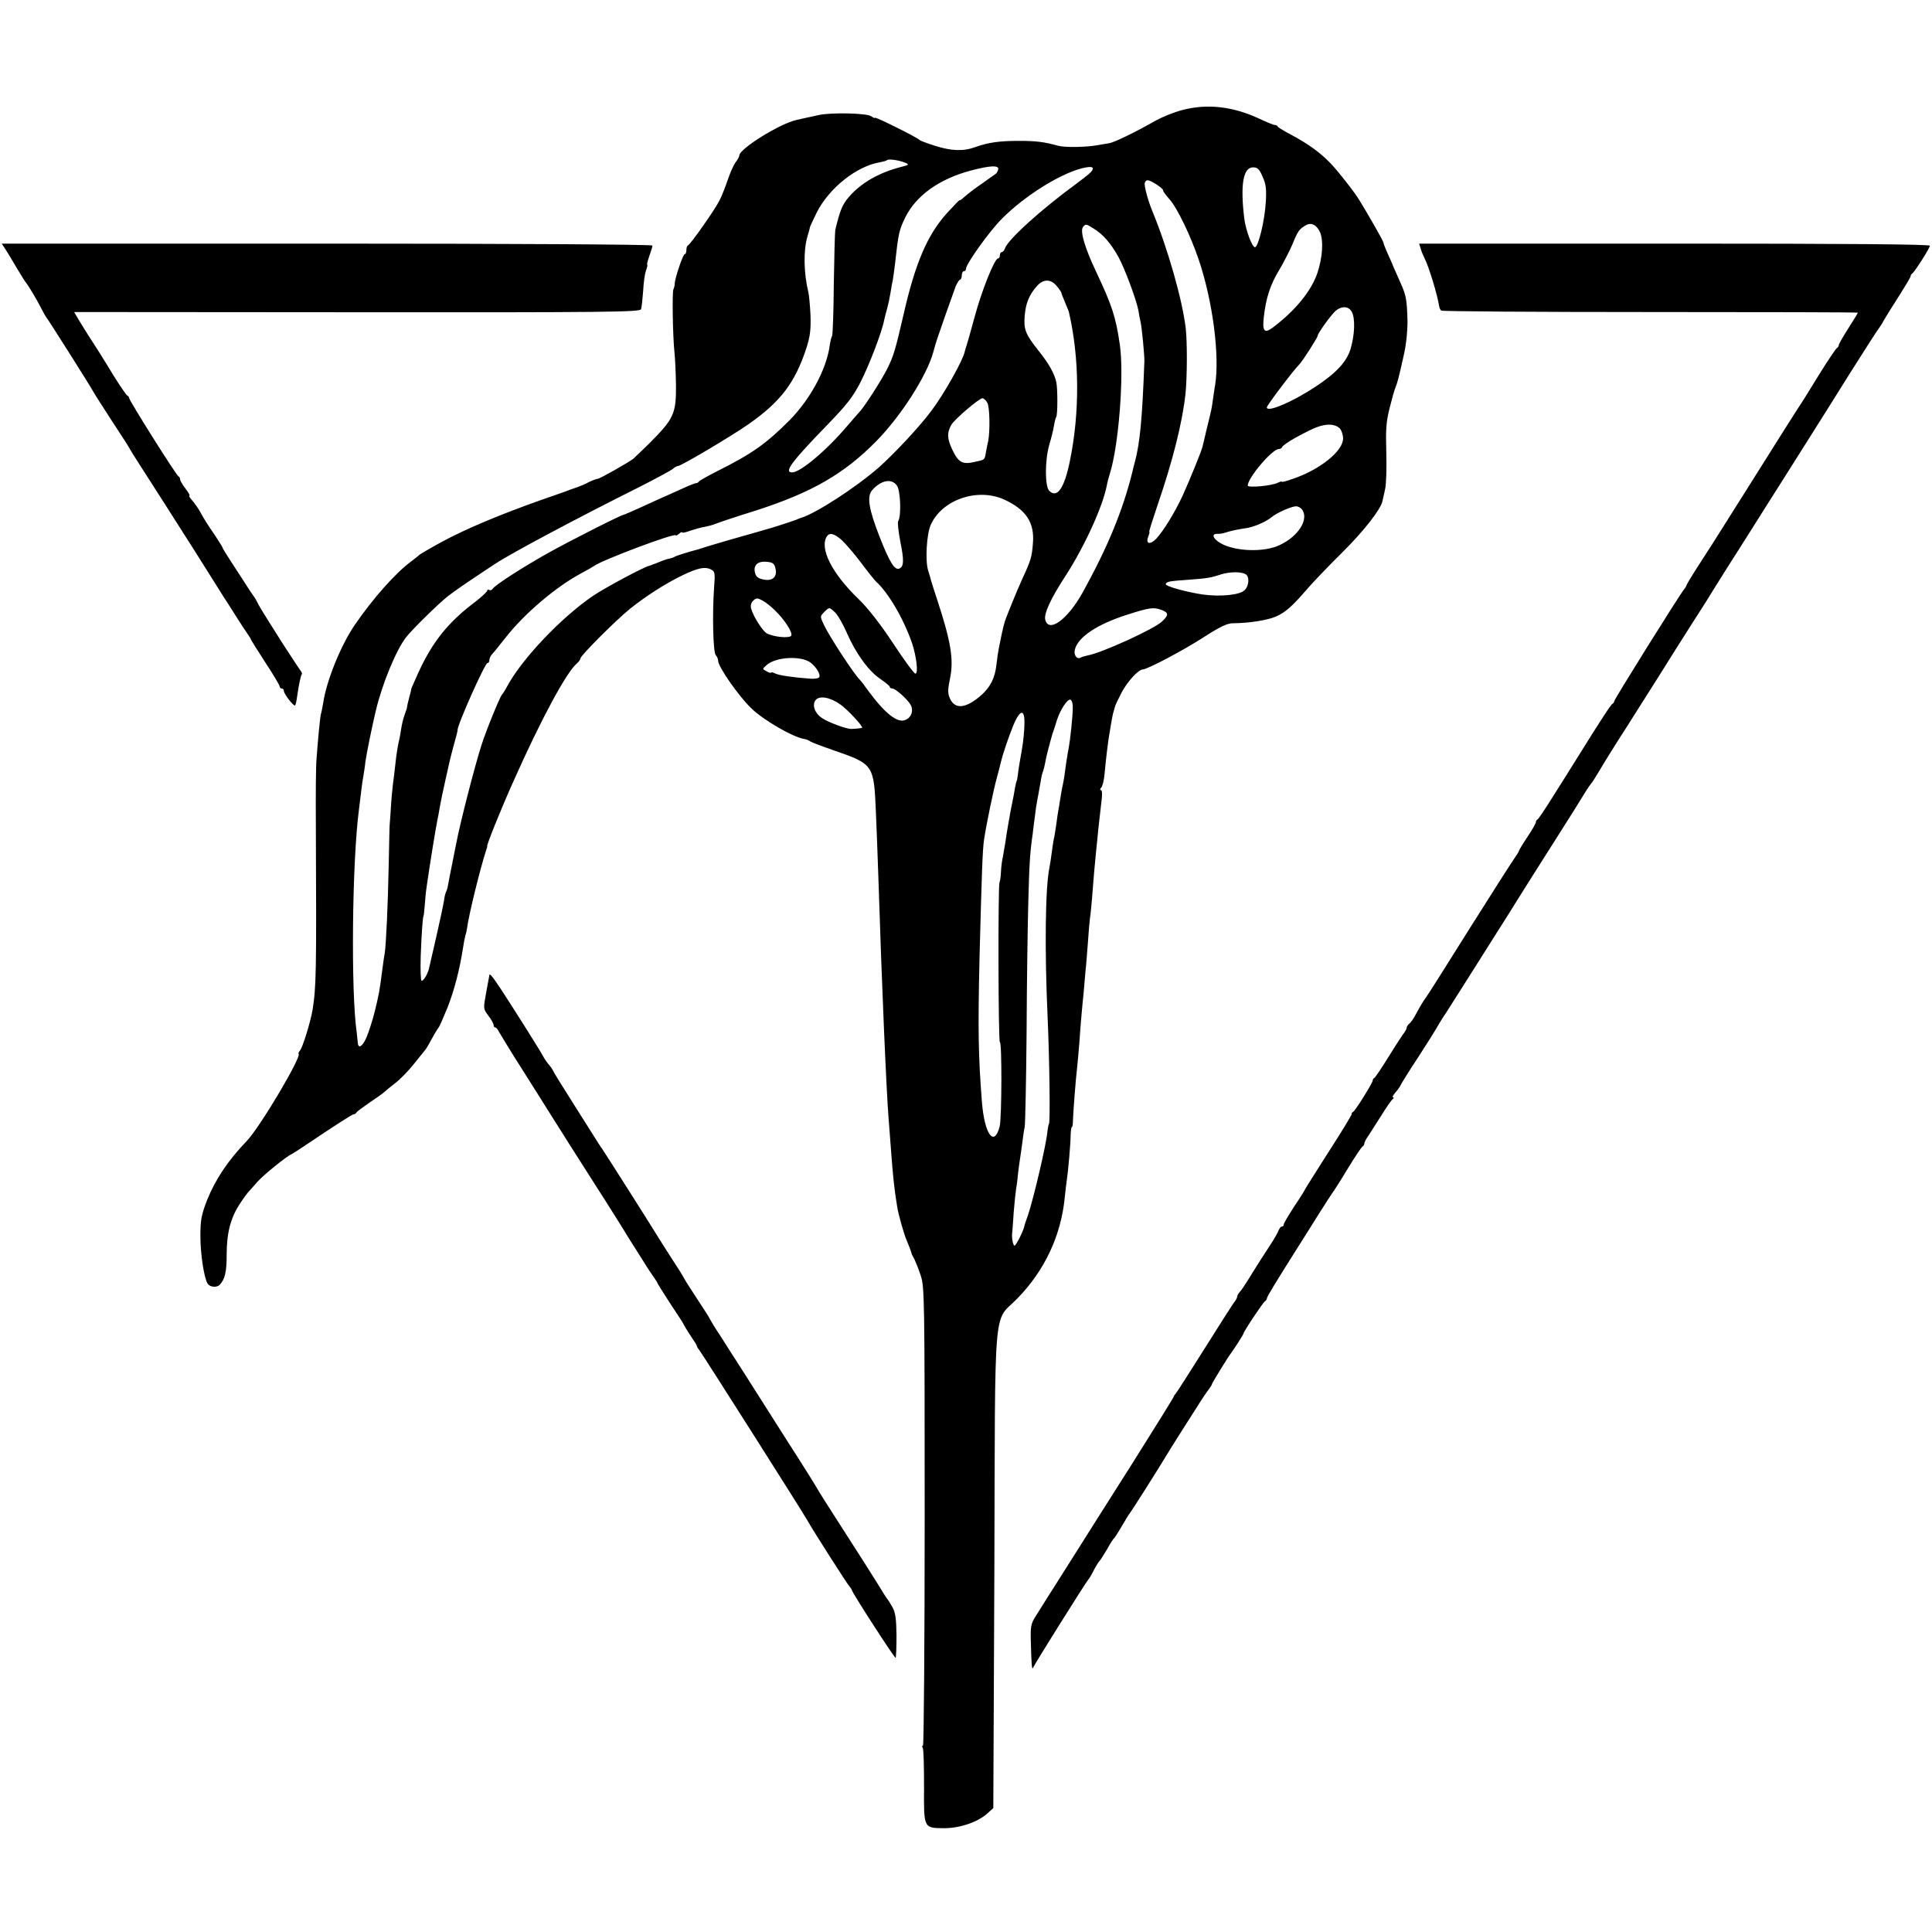
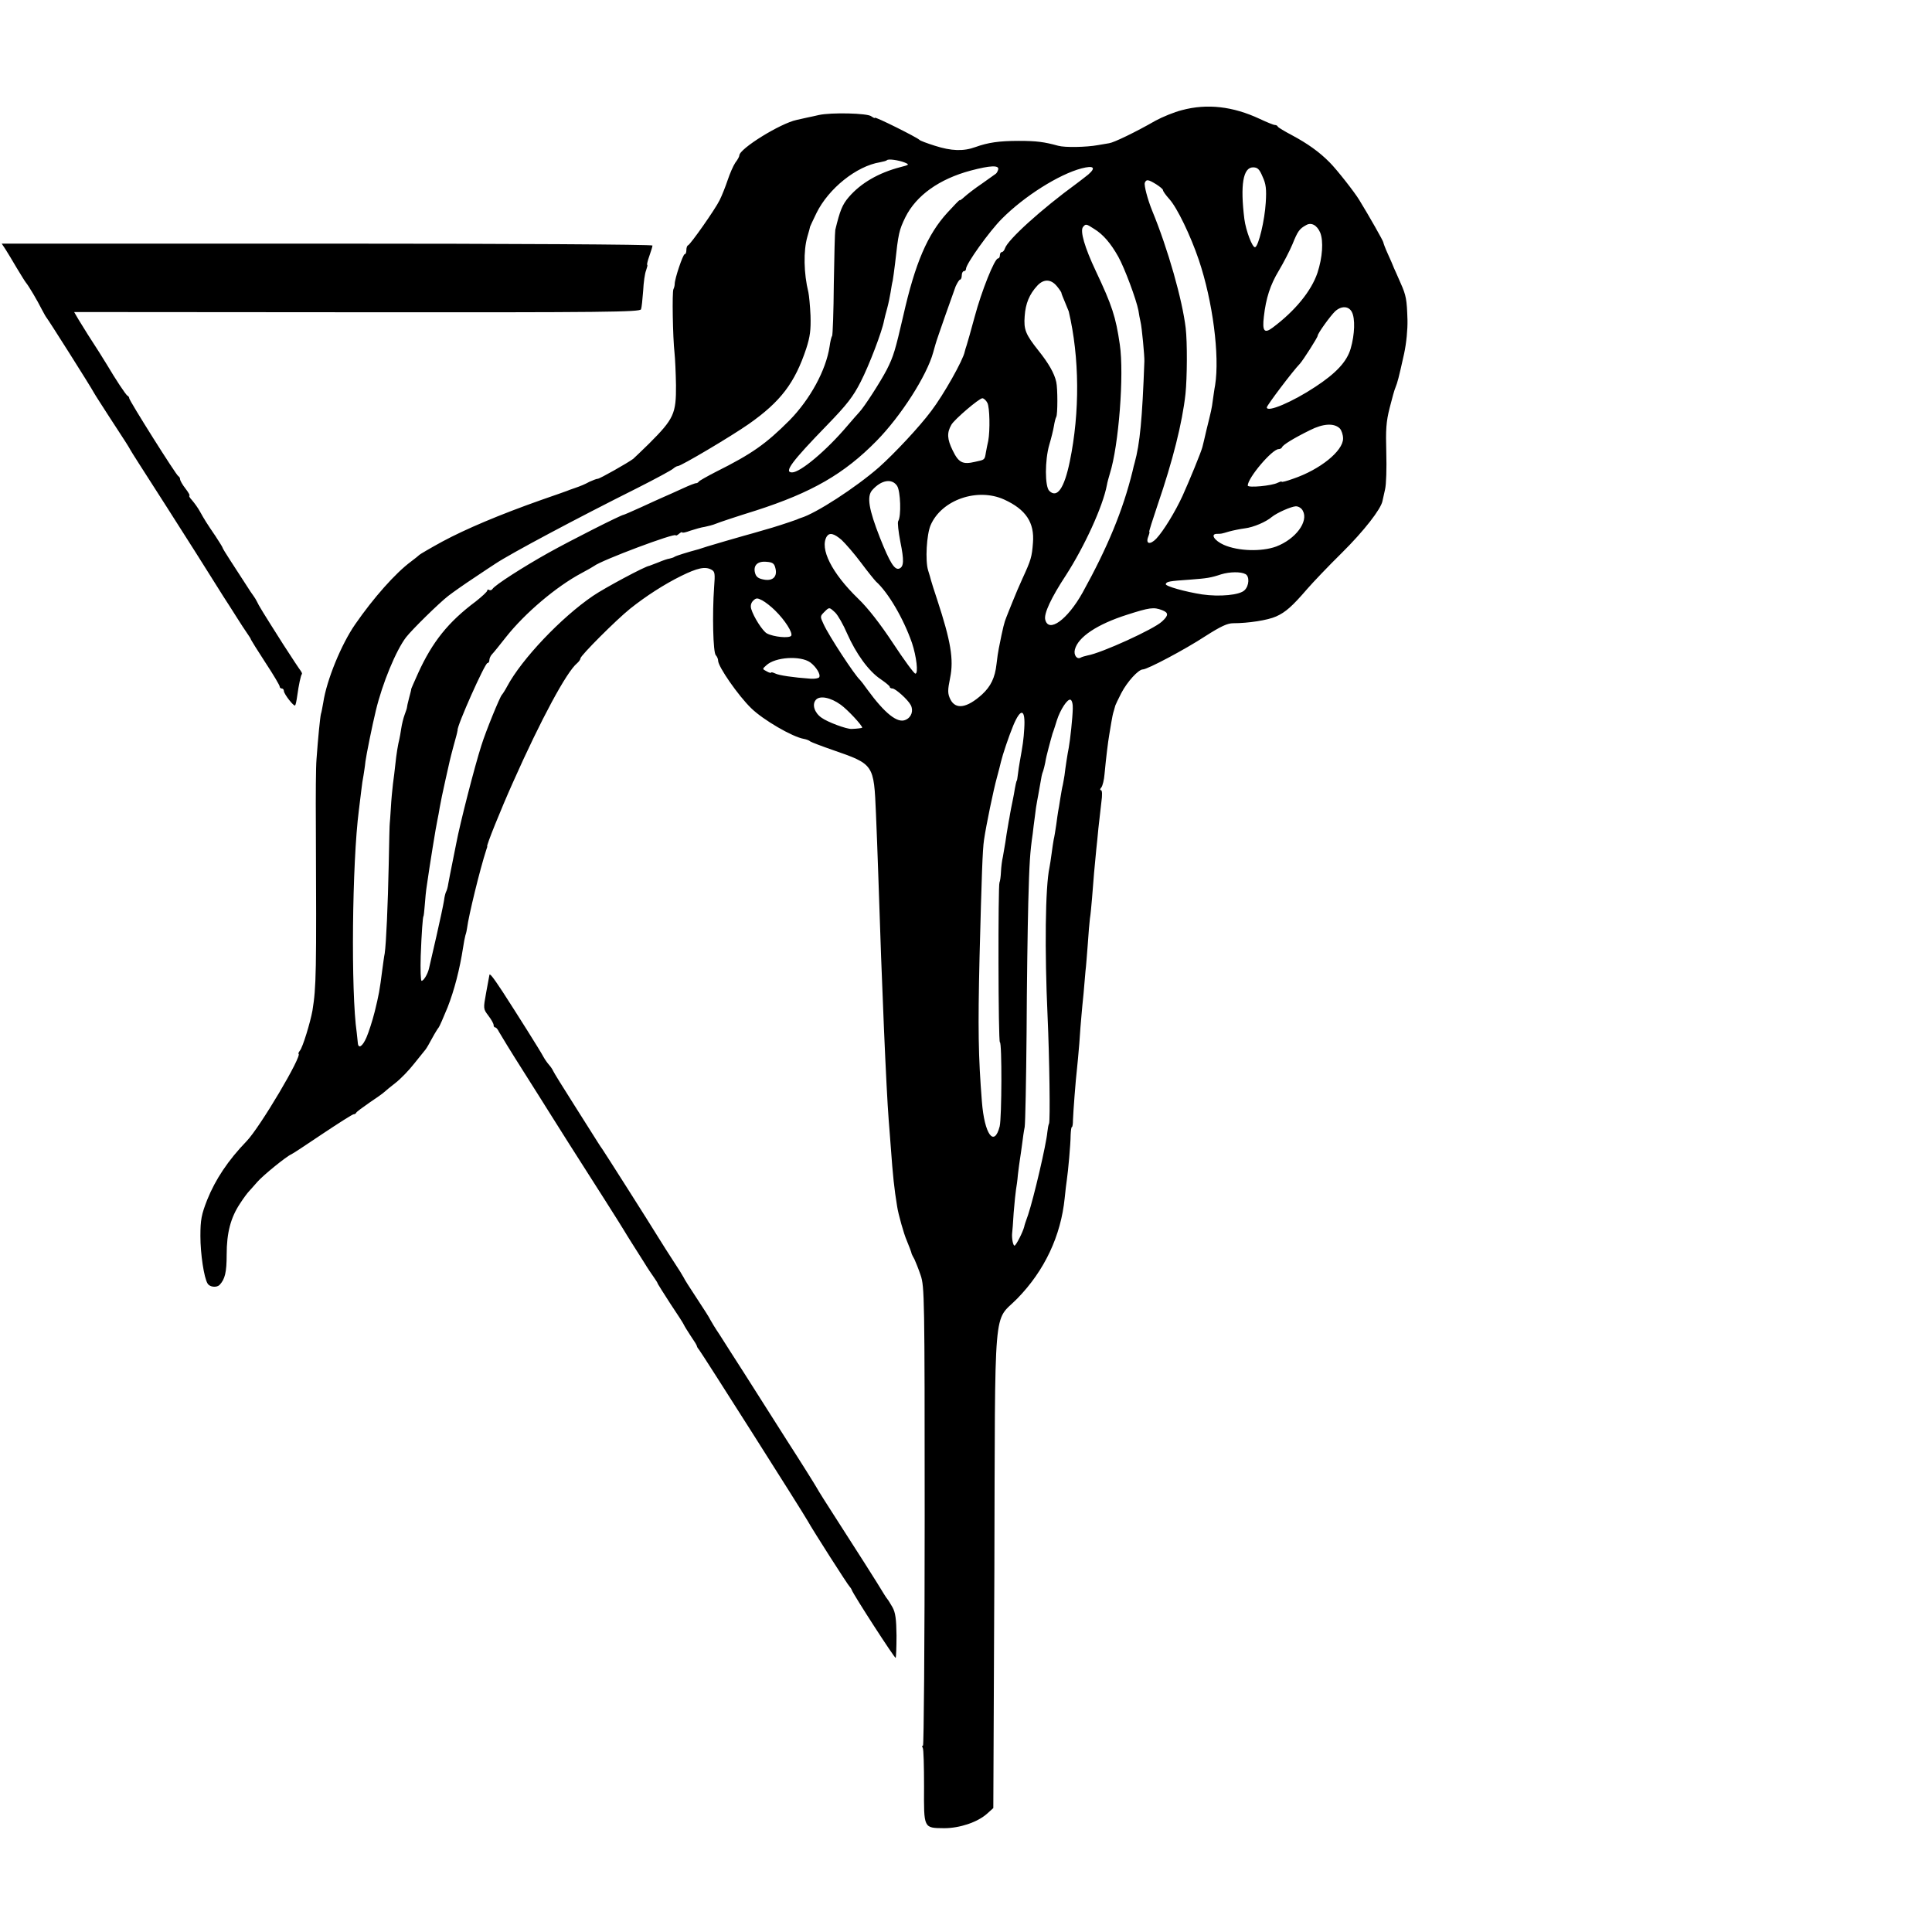
<svg xmlns="http://www.w3.org/2000/svg" version="1.0" width="912pt" height="912pt" viewBox="0 0 912 912" preserveAspectRatio="xMidYMid meet">
  <g transform="translate(0,912) scale(0.1,-0.1)" fill="#000000" stroke="none">
    <path d="M5579 8600 c-36 -9 -92 -32 -125 -50 -94 -54 -196 -103 -218 -106 -12 -2 -35 -6 -53 -9 -54 -10 -157 -12 -188 -3 -65 18 -103 23 -185 23 -95 0 -146 -8 -205 -29 -57 -21 -114 -19 -192 6 -38 12 -70 24 -73 28 -10 11 -210 111 -210 104 0 -3 -7 0 -17 7 -17 15 -190 19 -248 6 -16 -4 -41 -9 -55 -12 -14 -3 -36 -8 -49 -11 -77 -16 -271 -136 -271 -168 0 -5 -8 -20 -19 -34 -10 -15 -26 -52 -36 -82 -10 -30 -27 -73 -38 -95 -21 -43 -137 -208 -149 -213 -5 -2 -8 -12 -8 -23 0 -10 -3 -19 -8 -19 -8 0 -47 -115 -47 -140 0 -8 -3 -19 -6 -25 -7 -12 -3 -230 5 -300 3 -27 6 -96 7 -153 1 -135 -10 -159 -127 -276 -34 -33 -68 -66 -75 -72 -27 -20 -158 -94 -167 -94 -6 0 -23 -7 -39 -14 -24 -13 -41 -20 -73 -31 -3 -1 -12 -4 -20 -7 -8 -4 -69 -25 -135 -48 -198 -70 -356 -137 -466 -196 -57 -31 -106 -60 -109 -63 -3 -3 -21 -18 -40 -32 -73 -54 -177 -171 -264 -297 -65 -94 -134 -262 -150 -368 -4 -21 -8 -46 -11 -54 -4 -16 -14 -116 -21 -215 -3 -33 -4 -172 -3 -310 3 -706 2 -762 -16 -875 -10 -56 -46 -174 -59 -189 -6 -8 -9 -15 -7 -15 21 -5 -182 -348 -245 -413 -87 -90 -147 -180 -186 -277 -27 -69 -32 -94 -32 -171 0 -84 17 -197 34 -224 10 -17 42 -20 56 -7 26 27 34 60 34 144 0 103 19 175 64 242 16 25 35 50 41 56 5 6 24 26 40 45 28 32 138 121 160 130 6 2 72 46 148 97 75 50 141 92 146 92 5 0 11 3 13 8 2 4 30 25 62 47 33 22 64 44 70 50 6 6 30 25 54 44 23 18 63 59 87 90 25 31 49 61 54 67 4 5 19 30 32 55 13 24 27 46 30 49 3 3 22 46 42 95 32 82 57 179 73 282 3 21 8 47 11 58 4 11 7 27 8 35 7 56 60 275 91 370 3 8 5 15 4 15 -6 0 65 176 122 303 132 297 253 521 302 561 9 8 16 18 16 23 0 13 169 182 235 235 74 59 161 115 240 154 77 38 114 46 143 30 17 -9 18 -18 13 -83 -9 -126 -5 -308 8 -321 6 -6 11 -18 11 -26 0 -28 95 -165 156 -224 56 -55 195 -136 249 -145 11 -2 25 -7 30 -12 6 -4 53 -22 105 -40 196 -68 195 -67 205 -300 3 -69 8 -199 11 -290 17 -535 38 -1014 49 -1155 2 -27 7 -86 10 -130 10 -137 16 -195 30 -280 5 -35 32 -131 45 -160 9 -22 23 -57 24 -65 1 -3 7 -14 13 -25 5 -11 19 -45 29 -75 18 -53 19 -103 19 -1137 0 -596 -4 -1083 -8 -1083 -5 0 -5 -5 -1 -11 4 -6 6 -88 6 -182 -1 -199 -3 -196 95 -197 73 0 157 28 202 68 l30 27 5 1126 c4 1293 -7 1162 108 1279 129 132 206 296 224 475 3 33 8 71 10 85 6 39 18 171 18 212 1 21 3 38 6 38 3 0 5 15 5 33 1 35 13 193 19 242 2 17 7 71 11 120 3 50 8 108 10 130 2 22 6 69 10 105 3 36 7 83 9 105 3 22 7 80 11 129 3 49 8 103 10 120 3 17 7 60 10 96 5 70 14 173 20 230 2 19 7 64 10 100 4 36 10 91 14 123 5 35 4 57 -2 57 -5 0 -5 6 2 13 6 8 13 36 15 63 7 76 17 156 22 184 2 14 7 41 10 60 3 19 8 44 12 55 3 11 6 22 7 25 1 3 13 29 28 58 28 54 81 112 102 112 21 0 199 94 295 157 72 46 104 61 131 61 71 0 163 14 203 32 45 20 77 49 146 129 25 29 99 107 165 172 103 102 184 206 191 244 1 6 7 30 12 54 6 24 8 102 6 174 -3 109 -1 145 16 212 11 44 23 87 27 95 10 25 15 43 41 160 11 51 17 115 16 160 -3 96 -6 115 -33 175 -12 28 -26 59 -31 70 -4 11 -17 41 -29 67 -12 26 -21 51 -21 54 0 6 -67 124 -113 199 -22 37 -107 145 -140 178 -49 50 -106 90 -177 128 -36 19 -66 37 -68 41 -2 5 -8 8 -14 8 -6 0 -38 13 -72 29 -126 59 -248 73 -367 41z m-1309 -247 c24 -10 23 -11 -20 -22 -103 -27 -186 -75 -243 -141 -31 -36 -42 -64 -64 -155 -2 -11 -5 -126 -7 -255 -1 -130 -5 -240 -8 -246 -4 -5 -9 -28 -12 -50 -17 -112 -92 -249 -189 -348 -112 -112 -177 -158 -347 -243 -41 -21 -78 -42 -81 -46 -3 -5 -9 -8 -13 -8 -3 1 -32 -10 -64 -25 -31 -14 -70 -32 -87 -39 -16 -7 -65 -29 -108 -49 -44 -20 -81 -36 -83 -36 -11 0 -250 -121 -354 -179 -120 -67 -254 -153 -265 -171 -4 -6 -11 -8 -16 -5 -5 4 -9 2 -9 -3 0 -5 -25 -28 -54 -51 -130 -97 -205 -191 -272 -338 -18 -40 -33 -74 -33 -76 1 -1 -4 -20 -10 -42 -6 -22 -10 -42 -10 -45 0 -3 -5 -18 -11 -34 -6 -16 -13 -45 -16 -65 -3 -20 -7 -43 -9 -51 -6 -23 -14 -70 -19 -120 -3 -25 -7 -65 -11 -90 -3 -25 -8 -76 -10 -115 -2 -38 -5 -70 -5 -70 -1 0 -3 -88 -5 -195 -4 -192 -12 -373 -19 -421 -3 -13 -7 -46 -11 -74 -13 -103 -17 -122 -36 -200 -11 -44 -29 -99 -39 -122 -19 -44 -39 -56 -41 -25 -1 9 -3 31 -5 47 -28 191 -22 803 10 1050 3 22 8 63 11 90 3 28 8 61 11 75 2 14 7 43 9 65 4 31 32 170 49 240 31 130 96 286 143 347 29 37 154 160 199 195 22 17 76 55 120 84 43 29 90 60 104 69 71 47 378 211 670 357 85 43 161 84 168 91 7 6 17 12 22 12 15 0 251 140 334 198 151 106 218 194 272 357 18 56 22 87 20 155 -2 47 -7 96 -10 110 -22 89 -24 196 -5 262 7 24 13 45 13 48 1 3 14 31 30 64 57 116 189 222 300 240 16 3 31 7 33 10 7 7 55 0 83 -11z m442 -33 c-2 -8 -7 -17 -11 -20 -4 -3 -34 -24 -66 -47 -33 -22 -70 -51 -82 -62 -13 -12 -23 -19 -23 -16 0 3 -26 -24 -58 -59 -94 -103 -152 -238 -208 -486 -38 -164 -46 -192 -78 -255 -29 -56 -106 -176 -130 -201 -6 -6 -31 -35 -56 -64 -99 -117 -222 -220 -261 -220 -40 0 -2 51 165 223 94 97 123 134 159 205 40 78 101 238 110 288 2 11 9 37 15 59 6 22 13 56 16 75 3 19 7 44 10 55 2 11 7 47 11 80 16 145 19 158 49 220 51 102 159 180 309 220 91 24 134 26 129 5z m425 -24 c-14 -11 -38 -30 -53 -41 -170 -124 -326 -266 -340 -307 -3 -10 -10 -18 -15 -18 -5 0 -9 -7 -9 -15 0 -8 -4 -15 -9 -15 -16 0 -78 -155 -110 -275 -18 -66 -35 -127 -38 -135 -3 -8 -7 -22 -9 -30 -7 -39 -100 -204 -158 -280 -55 -74 -173 -200 -247 -266 -110 -96 -298 -218 -369 -239 -3 -1 -12 -4 -20 -8 -39 -14 -109 -37 -150 -48 -25 -7 -49 -14 -55 -16 -5 -1 -64 -18 -130 -37 -66 -19 -121 -36 -122 -37 -2 -1 -6 -2 -10 -3 -45 -12 -100 -29 -108 -34 -5 -4 -17 -7 -25 -9 -9 -1 -32 -9 -53 -18 -20 -8 -39 -15 -42 -16 -18 -1 -212 -105 -266 -142 -150 -102 -336 -298 -405 -427 -10 -19 -22 -37 -25 -40 -9 -9 -76 -172 -97 -240 -31 -96 -101 -369 -118 -460 -3 -14 -11 -56 -19 -95 -8 -38 -16 -82 -19 -97 -2 -15 -7 -32 -10 -37 -3 -5 -8 -24 -10 -42 -3 -19 -19 -95 -36 -169 -17 -74 -33 -143 -35 -152 -6 -26 -25 -58 -35 -58 -4 0 -6 53 -4 118 4 108 10 187 13 187 1 0 4 23 6 51 2 29 6 71 10 95 12 86 44 284 50 309 3 14 8 41 11 60 3 19 15 76 26 125 21 94 21 96 38 160 6 22 13 47 15 55 2 8 4 16 4 18 1 1 1 3 1 5 -4 19 129 317 141 317 5 0 9 6 9 14 0 8 6 21 13 28 7 7 36 43 65 80 90 114 238 239 356 302 27 14 54 30 60 34 34 27 386 159 386 145 0 -3 7 0 15 7 8 7 15 10 15 7 0 -4 18 0 39 8 22 7 52 16 68 18 15 3 39 9 53 15 14 6 98 34 188 62 264 85 417 173 570 329 115 117 237 308 267 417 5 16 9 34 11 39 5 20 83 241 95 273 8 17 17 32 21 32 4 0 8 9 8 20 0 11 5 20 10 20 6 0 10 5 10 11 0 23 110 177 169 236 106 107 270 210 376 238 58 15 70 4 32 -29z m823 -10 c16 -34 19 -59 15 -122 -5 -85 -34 -205 -50 -211 -13 -4 -44 79 -51 133 -20 161 -6 244 41 244 21 0 30 -8 45 -44z m-502 -36 c17 -11 32 -23 32 -28 0 -5 13 -23 30 -42 37 -41 100 -172 139 -287 66 -196 99 -452 77 -591 -4 -20 -8 -53 -11 -72 -5 -39 -7 -47 -30 -140 -8 -36 -17 -72 -19 -80 -6 -24 -61 -158 -94 -231 -34 -74 -90 -166 -124 -202 -29 -30 -51 -25 -38 9 5 13 8 24 5 24 -2 0 16 57 40 128 71 207 116 386 131 522 8 77 9 244 1 312 -16 133 -83 371 -158 553 -22 54 -39 120 -35 132 7 17 15 17 54 -7z m774 -228 c16 -40 11 -117 -13 -190 -29 -86 -106 -180 -212 -259 -39 -29 -49 -16 -41 52 10 88 30 150 71 218 22 37 51 93 64 124 25 62 33 73 64 90 25 15 52 0 67 -35z m-1068 18 c43 -26 79 -68 115 -132 30 -54 85 -202 95 -254 2 -16 7 -40 10 -54 6 -23 19 -162 18 -185 -10 -274 -21 -389 -46 -480 -2 -5 -6 -23 -10 -40 -45 -183 -117 -358 -236 -573 -71 -127 -160 -192 -176 -127 -7 28 27 102 98 210 87 135 174 324 193 425 2 13 9 37 14 54 42 132 68 469 47 610 -19 131 -37 185 -113 346 -53 112 -75 189 -61 208 13 16 15 16 52 -8z m-175 -271 c11 -13 20 -27 21 -30 0 -4 8 -24 17 -45 9 -22 17 -41 18 -44 51 -217 53 -476 5 -708 -26 -127 -60 -176 -97 -139 -21 21 -21 144 0 217 9 30 19 70 22 89 3 19 8 38 11 43 7 11 7 136 0 165 -9 41 -36 88 -84 148 -61 77 -70 99 -65 163 4 59 22 103 60 144 30 32 64 31 92 -3z m1392 -121 c17 -31 14 -107 -5 -173 -18 -62 -68 -116 -167 -181 -107 -71 -229 -123 -229 -97 0 9 122 171 157 207 15 17 83 123 83 131 0 11 60 94 82 115 29 27 64 26 79 -2z m-1720 -430 c11 -21 13 -130 4 -179 -3 -13 -8 -37 -11 -54 -6 -37 -5 -35 -51 -45 -59 -14 -78 -4 -106 54 -26 53 -28 83 -6 121 14 25 130 124 146 125 7 0 18 -10 24 -22z m1664 -121 c8 -9 15 -30 15 -47 0 -59 -109 -147 -236 -190 -30 -11 -54 -17 -54 -14 0 3 -8 0 -19 -5 -26 -14 -141 -25 -141 -13 0 36 115 172 146 172 7 0 14 4 16 9 4 11 54 42 131 80 63 32 115 35 142 8z m-2090 -271 c16 -25 20 -142 5 -166 -4 -6 1 -50 10 -97 18 -88 17 -118 -5 -127 -22 -8 -44 27 -91 145 -53 135 -63 195 -37 225 43 49 94 57 118 20z m505 -64 c103 -47 144 -109 136 -205 -5 -66 -9 -80 -49 -167 -14 -30 -35 -80 -47 -110 -12 -30 -26 -64 -30 -75 -9 -22 -15 -44 -35 -145 -3 -14 -8 -47 -11 -75 -7 -64 -27 -105 -68 -143 -72 -65 -125 -73 -150 -23 -13 27 -13 42 -1 101 18 87 3 174 -61 369 -14 42 -27 83 -29 91 -2 8 -8 30 -14 48 -14 46 -7 169 12 213 52 120 221 178 347 121z m1410 -53 c28 -51 -34 -134 -126 -169 -69 -25 -179 -22 -247 8 -45 20 -65 52 -32 52 20 0 20 0 57 11 18 5 52 12 75 15 40 5 99 30 127 54 25 20 91 49 113 50 13 0 27 -9 33 -21z m-2177 -138 c18 -17 60 -65 92 -108 32 -43 64 -82 70 -88 58 -52 130 -175 170 -290 21 -63 31 -145 16 -145 -6 0 -53 64 -105 143 -60 91 -119 167 -165 211 -125 121 -183 237 -148 294 13 19 34 14 70 -17z m-313 -132 c11 -40 -11 -63 -54 -55 -27 5 -37 13 -42 32 -9 35 12 56 54 52 29 -2 37 -8 42 -29z m2219 -29 c20 -10 18 -55 -4 -76 -22 -23 -117 -32 -200 -20 -78 12 -176 39 -172 49 4 12 16 14 117 21 77 6 94 8 145 25 40 12 92 13 114 1z m-2220 -172 c47 -46 84 -105 76 -119 -9 -13 -83 -6 -115 11 -20 11 -63 78 -74 116 -4 14 -1 28 9 38 14 14 20 14 43 2 15 -8 42 -29 61 -48z m284 -10 c13 -13 38 -57 56 -99 42 -95 102 -178 158 -215 23 -16 43 -32 43 -36 0 -5 6 -8 13 -8 15 -1 72 -52 86 -78 14 -26 4 -58 -24 -70 -38 -18 -98 30 -180 142 -16 23 -32 43 -35 46 -25 22 -147 208 -172 263 -17 36 -17 38 2 57 25 25 24 25 53 -2z m1542 12 c32 -12 32 -25 0 -54 -38 -36 -286 -149 -351 -160 -13 -3 -27 -7 -32 -10 -18 -11 -35 12 -28 38 15 59 105 119 246 164 106 34 126 37 165 22z m-1660 -247 c28 -21 50 -57 42 -70 -3 -5 -21 -8 -39 -7 -84 6 -152 16 -169 25 -11 5 -19 7 -19 4 0 -3 -9 -1 -21 6 -21 11 -21 11 -2 28 42 40 162 47 208 14z m144 -200 c32 -23 101 -97 101 -108 0 -2 -25 -5 -50 -6 -24 -1 -113 32 -142 53 -33 23 -46 62 -27 84 18 22 70 12 118 -23z m1095 -19 c-1 -43 -12 -146 -19 -184 -6 -29 -16 -95 -20 -130 -2 -14 -6 -34 -8 -45 -3 -11 -8 -40 -12 -65 -4 -25 -8 -52 -10 -60 -1 -8 -6 -37 -9 -63 -4 -27 -9 -59 -12 -70 -2 -12 -7 -42 -10 -67 -3 -25 -8 -54 -10 -65 -20 -93 -23 -393 -9 -700 9 -200 13 -497 7 -509 -3 -5 -6 -23 -8 -40 -5 -58 -64 -310 -91 -391 -10 -27 -18 -52 -18 -55 -6 -25 -39 -90 -46 -90 -7 0 -14 36 -11 61 1 3 4 46 7 94 4 48 9 98 11 109 2 12 7 44 9 71 3 28 8 61 10 75 2 14 7 45 10 70 3 25 8 61 12 80 3 19 7 220 9 445 1 226 5 502 8 615 5 187 8 236 21 325 2 17 6 53 10 80 3 28 8 61 11 75 3 14 7 39 10 55 11 64 12 70 18 85 3 8 7 26 10 40 2 14 9 45 16 70 7 25 13 50 15 55 1 6 5 17 8 25 3 8 10 31 16 50 16 50 50 102 64 97 7 -2 12 -20 11 -43z m-229 -93 c-3 -52 -7 -78 -21 -156 -3 -16 -7 -43 -9 -60 -2 -16 -4 -30 -5 -30 -2 0 -7 -22 -14 -65 -4 -19 -9 -48 -13 -65 -3 -16 -7 -37 -8 -45 -2 -8 -5 -28 -8 -45 -3 -16 -8 -48 -11 -70 -4 -22 -9 -53 -12 -70 -4 -16 -8 -48 -9 -71 -1 -22 -4 -44 -7 -50 -7 -11 -6 -754 2 -754 10 0 9 -355 -1 -397 -26 -101 -72 -38 -84 117 -17 215 -19 342 -11 685 10 382 14 504 21 550 10 69 45 238 61 295 8 30 17 64 19 74 8 34 37 120 58 171 36 86 58 79 52 -14z" />
    <path d="M26 7943 c10 -16 34 -55 53 -88 20 -33 39 -64 44 -70 12 -14 53 -83 74 -125 10 -19 20 -37 23 -40 6 -6 207 -323 224 -355 6 -11 38 -60 70 -110 86 -132 90 -138 101 -158 9 -16 45 -72 170 -267 23 -36 86 -135 140 -220 53 -85 112 -177 129 -205 18 -27 46 -72 64 -100 17 -27 39 -61 49 -75 10 -14 18 -27 18 -30 1 -3 31 -51 68 -108 37 -56 67 -107 67 -112 0 -6 5 -10 10 -10 6 0 10 -6 10 -12 1 -15 47 -74 53 -68 3 3 7 23 10 45 7 51 17 98 22 103 2 2 -1 9 -6 16 -5 6 -42 62 -82 124 -97 153 -116 184 -124 202 -4 8 -11 20 -15 25 -5 6 -23 33 -40 60 -18 28 -49 76 -70 108 -21 32 -38 60 -38 63 0 2 -15 26 -32 52 -43 63 -54 81 -74 117 -9 17 -26 40 -37 53 -11 12 -17 22 -13 22 4 0 -4 15 -18 33 -15 19 -26 39 -26 45 0 6 -4 12 -8 14 -10 4 -232 357 -232 368 0 5 -4 10 -8 12 -7 2 -58 80 -97 146 -12 20 -57 92 -90 142 -12 19 -32 51 -44 71 l-21 36 1335 -1 c1175 -1 1335 1 1341 14 3 8 7 47 10 87 2 40 8 83 14 97 5 15 8 26 5 26 -2 0 2 19 10 41 8 23 15 45 15 50 0 5 -666 9 -1536 9 l-1536 0 18 -27z" />
-     <path d="M6706 7948 c3 -13 12 -34 19 -48 20 -39 59 -167 69 -227 1 -7 5 -15 9 -19 3 -4 448 -7 987 -7 539 0 980 -1 980 -3 0 -2 -20 -35 -45 -74 -25 -39 -45 -74 -45 -79 0 -5 -4 -11 -8 -13 -4 -1 -42 -57 -83 -123 -40 -66 -87 -141 -104 -166 -31 -48 -41 -64 -255 -404 -159 -252 -147 -234 -214 -337 -31 -48 -56 -90 -56 -93 0 -3 -5 -11 -11 -18 -19 -22 -329 -518 -329 -527 0 -4 -4 -10 -8 -12 -7 -3 -52 -71 -172 -264 -19 -31 -42 -67 -50 -80 -8 -13 -40 -63 -70 -111 -30 -48 -58 -89 -62 -91 -4 -2 -8 -8 -8 -13 0 -6 -18 -37 -40 -70 -22 -33 -40 -63 -40 -66 0 -3 -10 -19 -22 -36 -13 -18 -109 -169 -215 -337 -105 -168 -195 -310 -200 -316 -13 -17 -31 -47 -49 -81 -9 -18 -22 -37 -30 -44 -8 -6 -14 -16 -14 -21 0 -5 -5 -14 -10 -21 -6 -7 -39 -57 -73 -112 -34 -55 -65 -101 -69 -103 -5 -2 -8 -8 -8 -12 0 -12 -83 -144 -92 -148 -5 -2 -8 -8 -8 -12 0 -5 -49 -86 -110 -180 -60 -95 -110 -173 -110 -175 0 -2 -22 -38 -50 -79 -27 -42 -50 -80 -50 -86 0 -5 -4 -10 -9 -10 -5 0 -11 -8 -15 -17 -3 -10 -23 -45 -45 -78 -22 -33 -59 -91 -83 -130 -23 -38 -48 -76 -55 -83 -7 -7 -13 -18 -13 -23 0 -5 -5 -15 -11 -22 -6 -7 -68 -104 -139 -217 -71 -113 -133 -210 -139 -217 -6 -7 -11 -14 -11 -17 0 -3 -86 -141 -191 -308 -106 -167 -246 -388 -312 -493 -66 -104 -132 -208 -146 -231 -24 -37 -27 -50 -25 -120 3 -116 5 -140 11 -126 6 16 248 402 262 418 5 6 17 26 26 45 10 19 21 36 24 39 4 3 20 28 36 55 15 28 31 52 35 55 3 3 19 27 35 55 16 27 32 54 37 60 8 9 148 230 173 273 9 16 119 190 172 272 13 19 27 40 33 47 5 7 10 14 10 17 0 5 78 133 93 151 14 19 57 86 57 90 0 9 94 150 102 153 4 2 8 8 8 12 0 8 42 77 159 262 20 31 59 94 88 140 29 45 56 88 60 93 5 6 38 57 73 115 35 58 68 107 72 108 4 2 8 8 8 13 0 6 8 22 19 37 10 15 38 59 62 97 24 39 48 73 54 77 5 4 6 8 1 8 -5 0 0 10 11 23 11 12 23 29 26 37 4 8 40 67 82 130 41 63 79 124 85 135 6 11 27 46 48 77 20 32 80 125 132 208 52 83 106 168 120 190 14 22 53 83 86 137 34 54 114 181 179 283 65 102 127 201 138 220 12 19 24 37 27 40 4 3 21 30 39 60 17 30 76 125 131 210 54 85 124 196 155 245 31 50 96 153 145 230 50 77 104 163 120 190 17 28 78 124 136 215 57 91 139 220 182 288 42 67 104 165 137 217 33 52 116 184 184 293 68 108 127 199 130 202 3 3 15 21 25 40 11 19 44 72 73 117 29 46 53 86 52 89 0 4 3 10 8 13 13 10 83 120 83 131 0 7 -396 10 -1206 10 l-1205 0 7 -22z" />
    <path d="M2310 4516 c0 -2 -7 -39 -15 -81 -14 -77 -14 -77 10 -109 14 -18 25 -38 25 -44 0 -7 3 -12 8 -12 4 0 12 -9 17 -20 6 -11 57 -95 115 -186 58 -91 112 -178 121 -192 18 -29 141 -224 266 -419 43 -68 83 -131 88 -140 6 -10 23 -38 39 -63 16 -25 41 -65 57 -90 15 -25 36 -56 46 -70 10 -14 18 -27 18 -30 1 -3 28 -45 60 -95 33 -49 62 -94 64 -100 2 -5 17 -29 32 -52 16 -23 29 -44 29 -48 0 -3 5 -11 11 -18 11 -13 490 -767 512 -807 23 -42 191 -305 198 -310 3 -3 8 -10 10 -16 9 -24 203 -324 207 -320 2 3 4 50 4 106 -1 77 -5 108 -19 133 -10 17 -20 34 -23 37 -3 3 -10 14 -17 25 -19 33 -152 242 -229 361 -40 62 -80 125 -88 140 -9 16 -72 117 -141 224 -68 107 -159 250 -202 318 -43 67 -95 148 -115 180 -21 31 -41 64 -45 72 -3 8 -32 53 -63 100 -31 47 -60 92 -63 100 -4 8 -25 42 -47 75 -22 33 -53 83 -70 110 -39 64 -257 407 -267 421 -4 5 -13 19 -20 30 -6 10 -56 89 -110 174 -54 85 -100 159 -102 165 -2 5 -10 18 -19 28 -8 9 -20 26 -26 37 -15 29 -129 209 -193 308 -48 73 -63 91 -63 78z" />
  </g>
</svg>